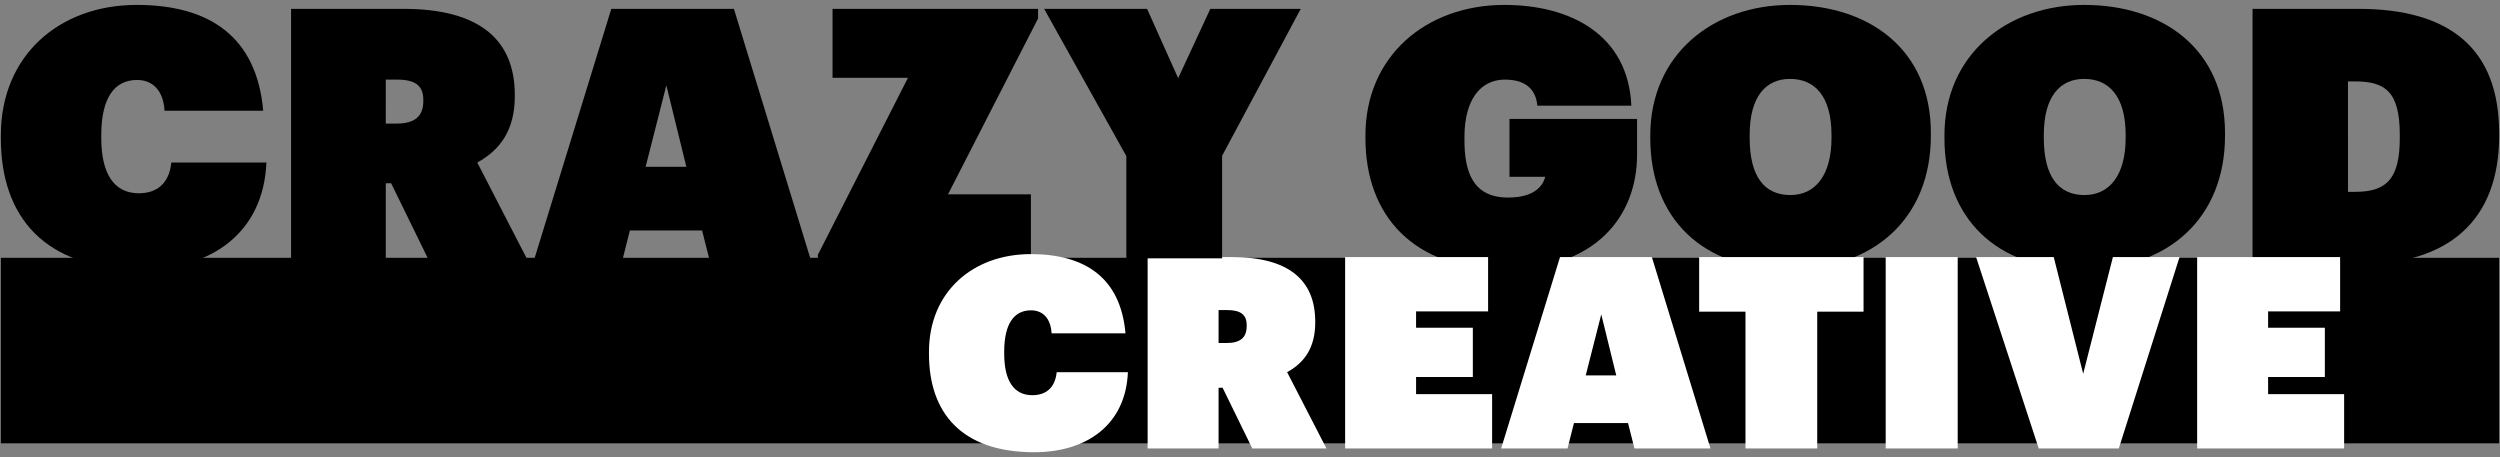
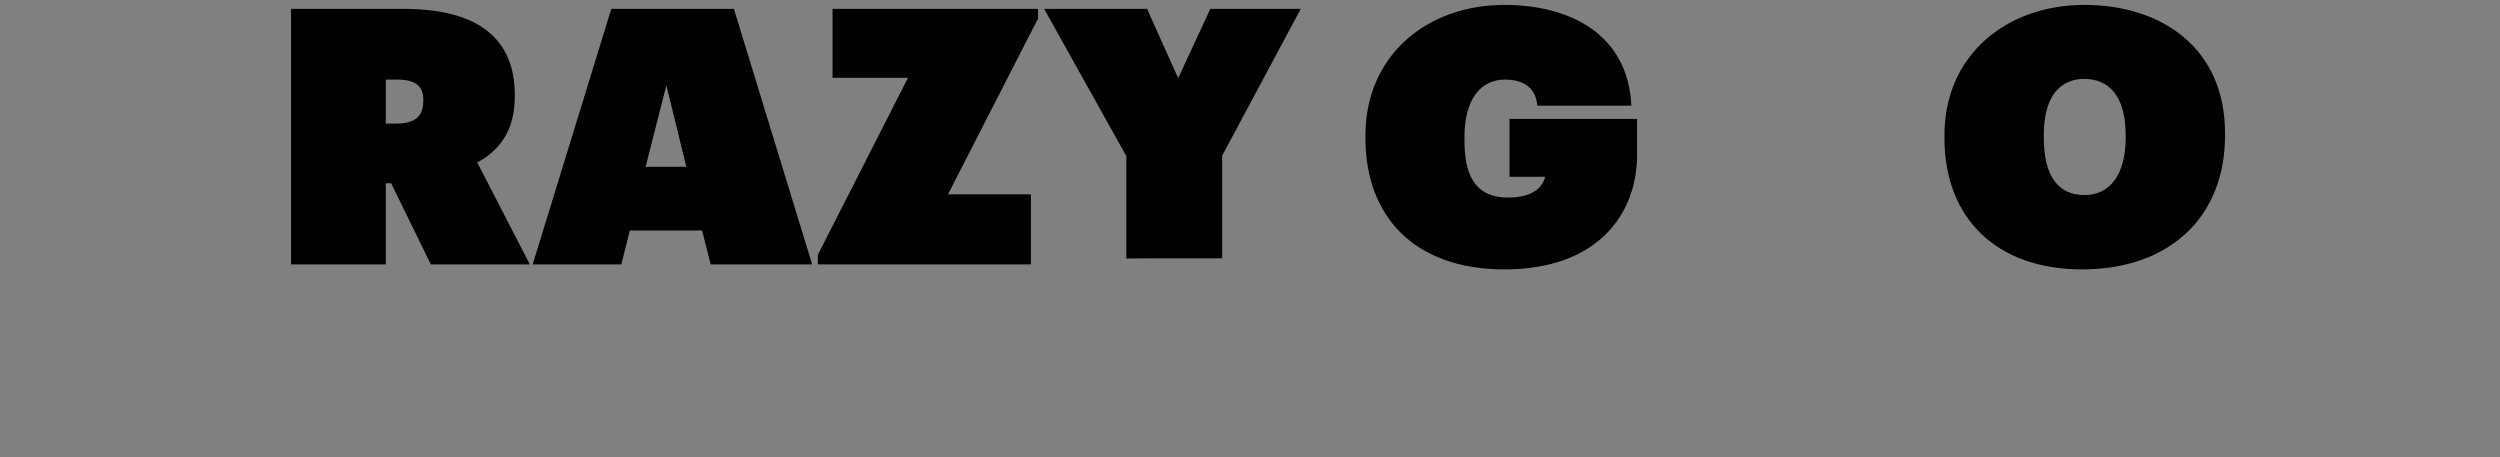
<svg xmlns="http://www.w3.org/2000/svg" xmlns:ns1="http://www.inkscape.org/namespaces/inkscape" xmlns:ns2="http://sodipodi.sourceforge.net/DTD/sodipodi-0.dtd" width="1750" height="320" viewBox="0 0 463.021 84.667" version="1.1" data-id="svg1" xml:space="preserve" ns1:version="1.3.2 (091e20e, 2023-11-25, custom)" ns2:docname="CGC-wordmark-v1.svg">
  <rect x="0" y="0" width="463.021" height="84.667" fill="#808080" stroke="none" />
  <defs id="defs1" />
  <g ns1:label="Layer 1" ns1:groupmode="layer" id="layer1">
-     <rect style="fill:#000000;fill-opacity:1;fill-rule:evenodd;stroke:none;stroke-width:1.675;paint-order:fill markers stroke" id="rect6" width="462.709" height="34.363" x="0.156" y="47.746" />
    <path style="font-size:66.939px;line-height:1.25;font-family:'Graphik Trial';-inkscape-font-specification:'Graphik Trial, Normal';letter-spacing:0px;word-spacing:0px;stroke-width:1.551" d="m 151.48,48.968 h 39.453 V 35.994 h -15.357 l 16.681,-32.568 v -1.787 h -38.063 v 12.776 h 13.967 l -16.681,32.767 z" id="path31" />
    <path style="font-size:66.939px;line-height:1.25;font-family:'Graphik Trial';-inkscape-font-specification:'Graphik Trial, Normal';letter-spacing:0px;word-spacing:0px;stroke-width:1.551" d="m 278.642,49.895 c 17.012,0 24.559,-9.996 24.559,-21.249 v -6.62 h -23.632 v 10.724 h 6.62 c -0.463,1.787 -2.118,3.839 -6.884,3.839 -6.686,0 -8.076,-5.031 -8.076,-10.658 v -0.53 c 0,-6.951 2.979,-10.658 7.48,-10.658 4.038,0 5.759,1.986 6.024,4.832 h 17.41 C 301.546,6.338 290.756,0.91 278.642,0.91 c -14.497,0 -25.75,9.466 -25.75,24.161 v 0.53 c 0,14.364 8.936,24.294 25.75,24.294 z" id="path33" />
-     <path id="path34" style="font-size:66.939px;line-height:1.25;font-family:'Graphik Trial';-inkscape-font-specification:'Graphik Trial, Normal';letter-spacing:0px;word-spacing:0px;stroke-width:1.551" d="m 331.532,0.91 c -14.298,0 -25.883,9.201 -25.883,24.161 v 0.53 c 0,14.695 9.532,24.294 25.486,24.294 16.086,0 26.478,-9.598 26.478,-24.757 v -0.529 c 0,-15.424 -11.385,-23.698 -26.081,-23.698 z m 0,13.703 c 4.501,0 7.679,3.111 7.679,10.393 v 0.529 c 0,6.884 -2.979,10.592 -7.613,10.592 -4.832,0 -7.546,-3.442 -7.546,-10.592 v -0.529 c 0,-7.215 3.045,-10.393 7.48,-10.393 z" />
    <path id="path36" style="font-size:66.939px;line-height:1.25;font-family:'Graphik Trial';-inkscape-font-specification:'Graphik Trial, Normal';letter-spacing:0px;word-spacing:0px;stroke-width:1.551" d="m 386.012,0.91 c -14.298,0 -25.883,9.201 -25.883,24.161 v 0.53 c 0,14.695 9.532,24.294 25.485,24.294 16.086,0 26.478,-9.598 26.478,-24.757 v -0.529 c 0,-15.424 -11.385,-23.698 -26.081,-23.698 z m 0,13.703 c 4.501,0 7.679,3.111 7.679,10.393 v 0.529 c 0,6.884 -2.979,10.592 -7.613,10.592 -4.832,0 -7.546,-3.442 -7.546,-10.592 v -0.529 c 0,-7.215 3.045,-10.393 7.48,-10.393 z" />
-     <path id="path38" style="font-size:66.939px;line-height:1.25;font-family:'Graphik Trial';-inkscape-font-specification:'Graphik Trial, Normal';letter-spacing:0px;word-spacing:0px;stroke-width:1.551" d="m 417.19,1.638 v 47.33 h 19.66 c 16.748,0 26.015,-8.208 26.015,-23.83 v -0.464 c 0,-15.49 -8.937,-23.036 -26.081,-23.036 z m 17.674,13.438 h 1.258 c 5.693,0 8.341,1.92 8.341,9.929 v 0.529 c 0,7.348 -2.251,9.996 -8.208,9.996 h -1.39 z" />
-     <path d="m 191.542,83.757 c 9.818,0 16.958,-5.157 17.355,-14.826 h -13.19 c -0.298,2.975 -2.083,4.264 -4.512,4.264 -3.421,0 -5.207,-2.678 -5.207,-7.686 v -0.397 c 0,-5.157 1.835,-7.636 4.959,-7.636 2.281,0 3.669,1.587 3.818,4.264 h 13.686 c -0.893,-10.215 -7.388,-14.677 -17.553,-14.677 -10.711,0 -18.843,6.992 -18.843,18.099 v 0.397 c 0,10.859 6,18.198 19.487,18.198 z m 21.008,-0.694 h 13.14 v -11.256 h 0.744 l 5.504,11.256 h 13.735 l -7.289,-14.132 c 3.174,-1.736 5.207,-4.512 5.207,-9.173 v -0.198 c 0,-7.686 -4.909,-11.95 -15.471,-11.95 h -15.57 z m 13.14,-19.537 v -6.099 h 1.587 c 2.479,0 3.62,0.843 3.62,2.777 v 0.198 c 0,2.083 -1.14,3.124 -3.719,3.124 z m 23.438,19.537 h 27.223 v -10.066 h -14.082 v -3.173 h 10.512 v -9.124 h -10.512 v -3.025 h 13.339 v -10.066 h -26.479 z m 28.893,0 h 12.297 l 1.19,-4.711 h 10.016 l 1.19,4.711 h 14.082 l -10.859,-35.454 h -17.008 z m 18.545,-24.842 2.777,11.306 h -5.653 z m 26.711,24.842 h 13.289 v -25.338 h 8.578 v -10.116 h -30.446 v 10.116 h 8.578 z m 25.967,0 h 13.339 v -35.454 h -13.339 z m 28.347,0 h 14.826 l 11.256,-35.454 h -12.347 l -5.504,21.619 -5.454,-21.619 h -14.38 z m 29.339,0 h 27.223 v -10.066 h -14.082 v -3.173 h 10.512 v -9.124 h -10.512 v -3.025 h 13.339 v -10.066 h -26.479 z" id="text6" style="font-size:50.142px;line-height:1.25;font-family:'Graphik Trial';-inkscape-font-specification:'Graphik Trial, Normal';letter-spacing:0.235px;word-spacing:0px;fill:#ffffff;stroke-width:0.404" aria-label="CREATIVE" />
    <path style="font-size:66.939px;line-height:1.25;font-family:'Graphik Trial';-inkscape-font-specification:'Graphik Trial, Normal';letter-spacing:0px;word-spacing:0px;stroke-width:1.551" d="m 208.607,47.878 5.752,-0.037 h 11.989 V 28.845 l 14.563,-27.206 h -16.748 l -5.958,12.842 -5.759,-12.842 H 193.382 l 15.225,27.273 z" id="path32" ns2:nodetypes="ccccccccccc" />
    <path id="path29" style="font-size:66.939px;line-height:1.25;font-family:'Graphik Trial';-inkscape-font-specification:'Graphik Trial, Normal';letter-spacing:0px;word-spacing:0px;stroke-width:1.551" d="m 113.218,1.638 -14.563,47.33 h 16.416 l 1.589,-6.289 h 13.372 l 1.589,6.289 h 18.8 L 135.924,1.638 Z m 10.195,14.166 3.707,15.092 h -7.546 z" />
    <path id="path27" style="font-size:66.939px;line-height:1.25;font-family:'Graphik Trial';-inkscape-font-specification:'Graphik Trial, Normal';letter-spacing:0px;word-spacing:0px;stroke-width:1.551" d="M 53.907,1.638 V 48.968 H 71.449 V 33.942 h 0.993 l 7.348,15.026 H 98.126 L 88.395,30.102 c 4.237,-2.317 6.95,-6.024 6.95,-12.246 v -0.265 c 0,-10.26 -6.554,-15.953 -20.653,-15.953 z m 17.542,13.107 h 2.118 c 3.31,0 4.832,1.125 4.832,3.707 v 0.265 c 0,2.78 -1.522,4.171 -4.965,4.171 h -1.986 z" />
-     <path style="font-size:66.939px;line-height:1.25;font-family:'Graphik Trial';-inkscape-font-specification:'Graphik Trial, Normal';letter-spacing:0px;word-spacing:0px;stroke-width:1.551" d="m 26.171,49.895 c 13.107,0 22.639,-6.884 23.169,-19.793 H 31.731 c -0.397,3.972 -2.78,5.693 -6.024,5.693 -4.568,0 -6.951,-3.575 -6.951,-10.26 v -0.53 c 0,-6.884 2.449,-10.194 6.62,-10.194 3.045,0 4.898,2.118 5.097,5.693 H 48.744 C 47.552,6.868 38.881,0.91 25.31,0.91 c -14.298,0 -25.154,9.334 -25.154,24.161 v 0.53 c 0,14.497 8.01,24.294 26.015,24.294 z" id="text5" />
  </g>
</svg>